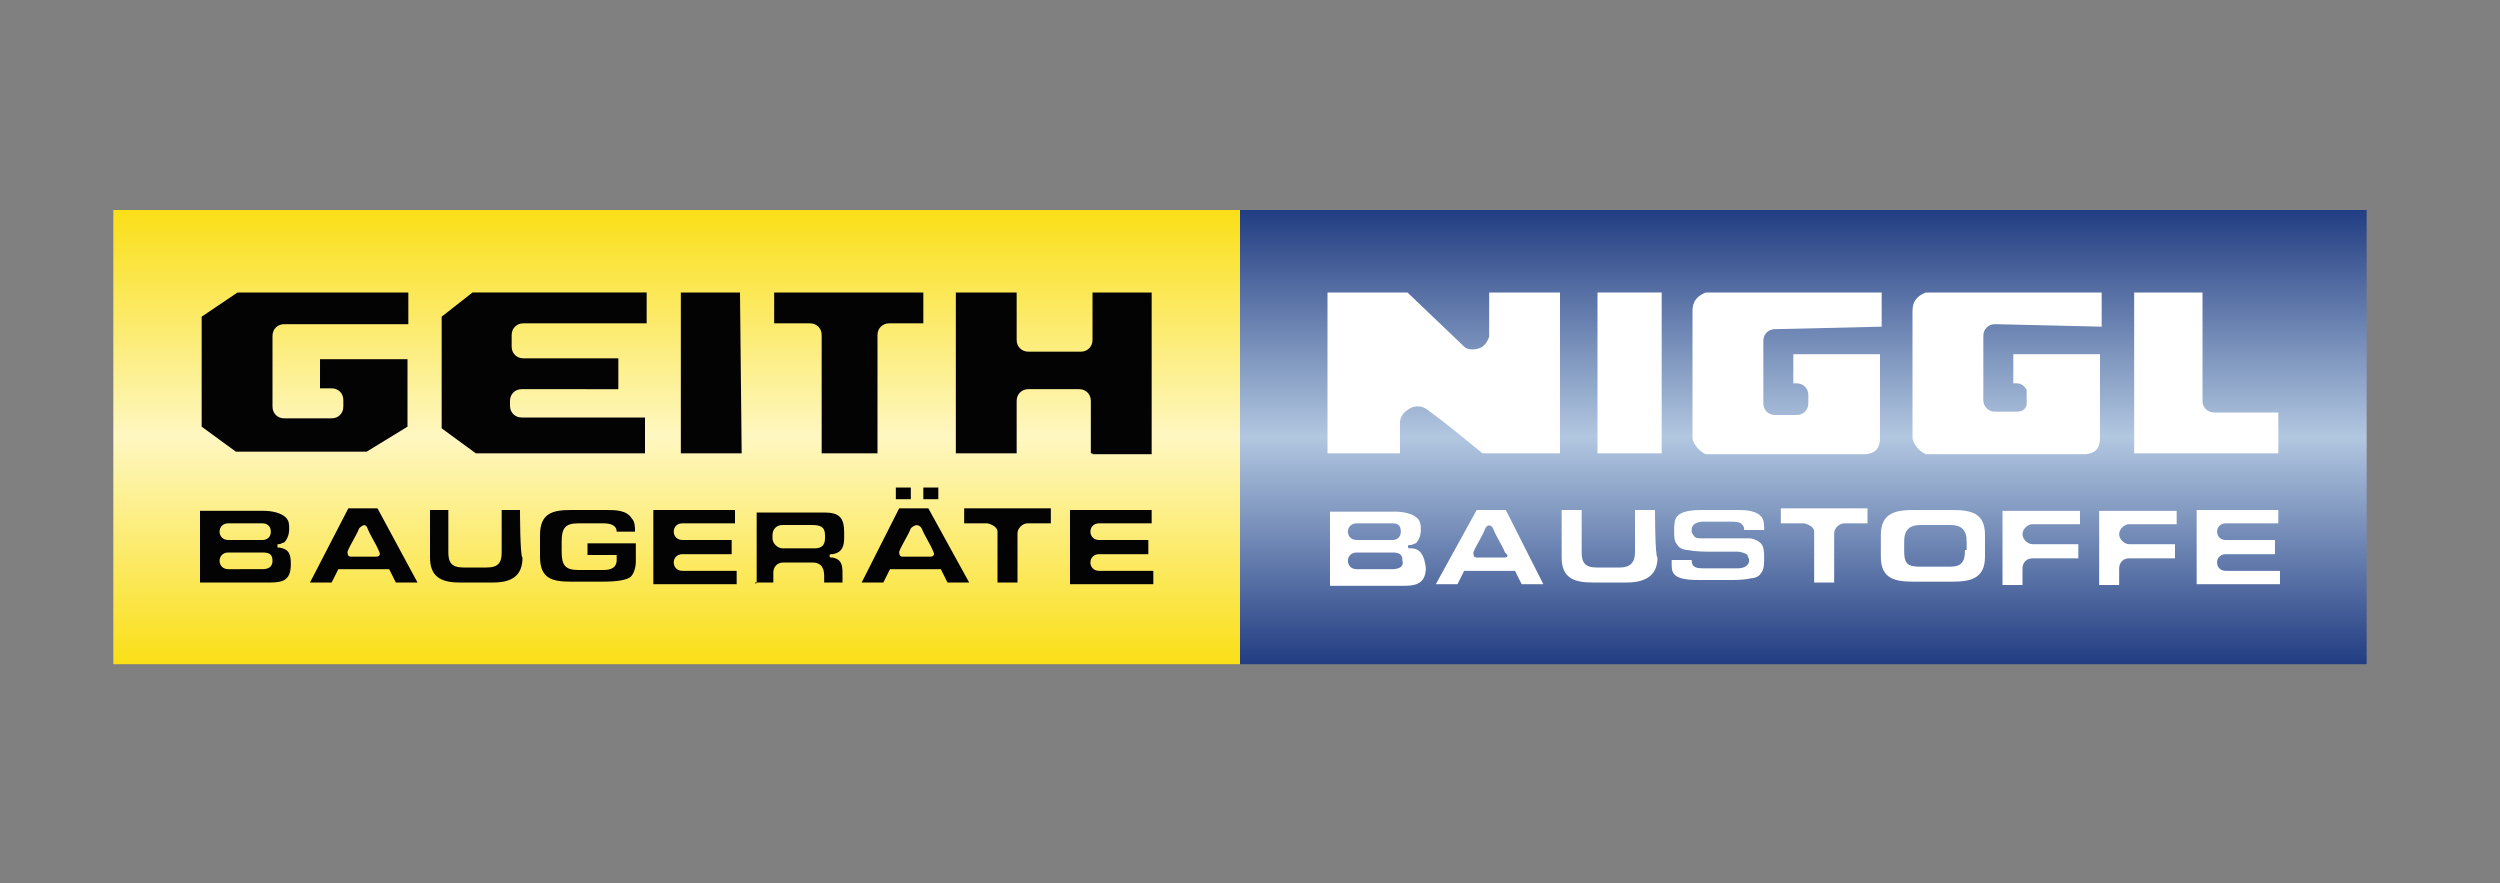
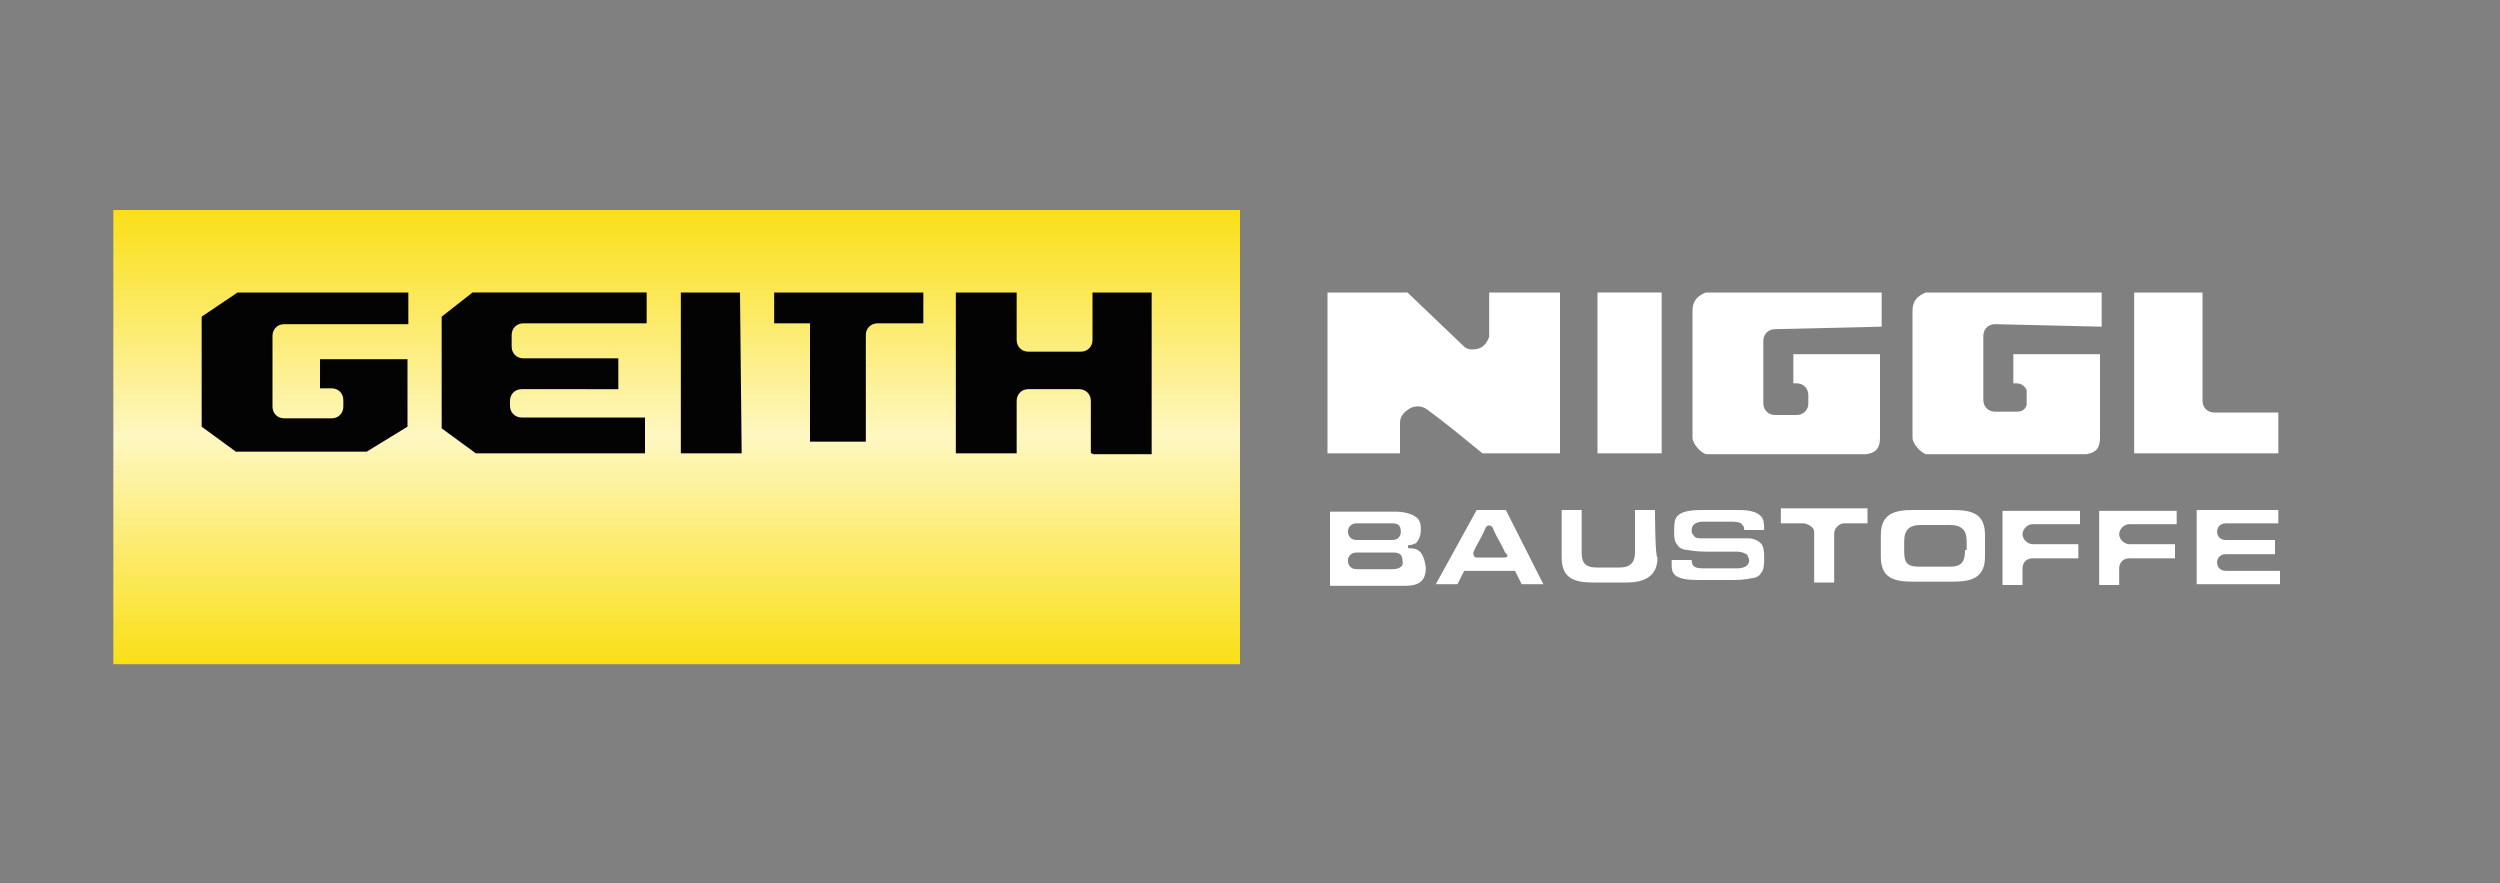
<svg xmlns="http://www.w3.org/2000/svg" xmlns:xlink="http://www.w3.org/1999/xlink" version="1.1" id="Ebene_1" x="0px" y="0px" viewBox="0 0 300 106" style="enable-background:new 0 0 300 106;" xml:space="preserve">
  <rect x="0" y="0" width="300" height="106" fill="#808080" stroke="none" />
  <style type="text/css">
	
		.st0{clip-path:url(#SVGID_00000026858610631529261900000008476801349965590193_);fill:url(#SVGID_00000062168538980032008570000016243201057241491895_);}
	.st1{fill-rule:evenodd;clip-rule:evenodd;fill:#030304;}
	
		.st2{clip-path:url(#SVGID_00000088112142361448965100000007606040661776391834_);fill:url(#SVGID_00000160910380243226098950000009928441270617051058_);}
	.st3{fill-rule:evenodd;clip-rule:evenodd;fill:#FFFFFF;}
</style>
  <g>
    <g>
      <g>
        <defs>
          <rect id="SVGID_1_" x="13.6" y="25.2" width="135.2" height="54.5" />
        </defs>
        <clipPath id="SVGID_00000155138187552106207710000009302801989680128674_">
          <use xlink:href="#SVGID_1_" style="overflow:visible;" />
        </clipPath>
        <linearGradient id="SVGID_00000115486537420576416680000012335668134322395837_" gradientUnits="userSpaceOnUse" x1="-231.882" y1="-212.41" x2="-231.148" y2="-212.41" gradientTransform="matrix(0 -74.252 -74.252 0 -15690.646 -17138.018)">
          <stop offset="0" style="stop-color:#FADF17" />
          <stop offset="0.5" style="stop-color:#FEF7C1" />
          <stop offset="1" style="stop-color:#FADF17" />
        </linearGradient>
        <rect x="13.6" y="25.2" style="clip-path:url(#SVGID_00000155138187552106207710000009302801989680128674_);fill:url(#SVGID_00000115486537420576416680000012335668134322395837_);" width="135.2" height="54.5" />
      </g>
    </g>
-     <path class="st1" d="M49,38.8v-3.7H28.5L24.2,38v13.2l4.1,3h15.7l4.9-3v-8.1H38.4v3.5h1.4c0.8,0,1.4,0.6,1.4,1.4v0.8   c0,0.8-0.6,1.4-1.4,1.4h-5.7c-0.8,0-1.4-0.6-1.4-1.4v-8.5c0-0.8,0.6-1.4,1.4-1.4H49z M74.2,46.7v-3.7H62.8c-0.8,0-1.4-0.6-1.4-1.4   v-1.4c0-0.8,0.6-1.4,1.4-1.4h14.8v-3.7H56.7L53,38v13.4l4.1,3h20.3v-4.3H62.6c-0.8,0-1.4-0.6-1.4-1.4v-0.6c0-0.8,0.6-1.4,1.4-1.4   C62.6,46.7,74.2,46.7,74.2,46.7z M88.8,35.1h-7.1v19.3H89L88.8,35.1z M110.8,38.8v-3.7H92.9v3.7h4.3c0.8,0,1.4,0.6,1.4,1.4v14.2   h6.7V40.2c0-0.8,0.6-1.4,1.4-1.4H110.8z M131.1,54.5h7.1V35.1h-7.1v5.7c0,0.8-0.6,1.4-1.4,1.4h-6.3c-0.8,0-1.4-0.6-1.4-1.4v-5.7   h-7.3v19.3h7.3v-6.3c0-0.8,0.6-1.4,1.4-1.4h6.1c0.8,0,1.4,0.6,1.4,1.4v6.3H131.1z" />
-     <path class="st1" d="M24,69.9h8.5c1.6,0,2.4-0.4,2.4-2.2c0-1.2-0.2-1.8-1.4-2h-0.2v-0.4h0.2c0.2,0,0.4-0.2,0.6-0.2   c0.4-0.4,0.6-1,0.6-1.6s0-1-0.4-1.4c-0.6-0.6-1.8-0.8-2.6-0.8H24V69.9z M27.4,64.8c-1.4,0-1.4-2,0-2h4.1c0.6,0,1,0.4,1,1   c0,0.6-0.4,1-1,1H27.4z M27.4,68.3c-1.4,0-1.4-2,0-2h4.1c0.8,0,1.2,0.2,1.2,1c0,0.8-0.6,1-1.2,1H27.4z M37.2,69.9h2.6l0.8-1.6h6.1   l0.8,1.6h2.6L45.3,61h-3.5L37.2,69.9z M44.1,63.4c0.4,1,1,1.8,1.4,2.8c0.2,0.4,0,0.6-0.4,0.6h-3c-0.4,0-0.4-0.4-0.4-0.6   c0.4-1,1-1.8,1.4-2.8C43.5,63,43.9,62.8,44.1,63.4 M62.4,61.2h-2.2v5.1c0,1.2-0.4,1.8-1.8,1.8h-2.8c-1.4,0-1.8-0.6-1.8-1.8v-5.1   h-2.2v5.7c0,2.2,1.2,3,3.5,3h4.1c2.2,0,3.5-0.8,3.5-3C62.4,66.9,62.4,61.2,62.4,61.2z M76.2,65.2h-5.7v1.4H74v0.6   c0,1-0.8,1.2-1.6,1.2h-3c-1.6,0-2-0.6-2-2.2V65c0-1.6,0.4-2.2,2-2.2h3c0.8,0,1.6,0.2,1.6,1h2.2l0,0c0-0.6,0-1.2-0.4-1.6   c-0.6-1-2-1-3-1h-4.3c-2.2,0-3.7,0.4-3.7,3v2.6c0,2.6,1.4,3,3.7,3h3.5c1,0,3,0,3.7-0.6c0.4-0.4,0.6-1.2,0.6-1.8V65.2z M87.8,66.2   v-1.4h-5.9c-1.4,0-1.4-2,0-2h6.3v-1.6h-9.8v8.9h10v-1.6h-6.5c-1.4,0-1.4-2,0-2h5.9V66.2z M90.6,69.9h2.2v-1.2   c0-0.6,0.4-1.2,1.2-1.2h3.5c1,0,1.4,0.6,1.4,1.6v0.8h2.2v-1.2c0-1-0.2-1.6-1.2-1.8h-0.2c-0.2,0-0.2-0.4,0-0.4h0.2   c1.2-0.2,1.4-1,1.4-2v-0.6c0-1.8-0.6-2.4-2.4-2.4h-8.1v8.5H90.6z M93.9,65.8c-0.6,0-1.2-0.6-1.2-1.2v-0.4c0-0.6,0.4-1.2,1.2-1.2   h3.5c1,0,1.6,0.2,1.6,1.2v0.4c0,0.8-0.4,1.2-1.2,1.2H93.9z M107.5,59.9h1.8v-1.4h-1.8V59.9z M110.8,59.9h1.8v-1.4h-1.8V59.9z    M103.4,69.9h2.6l0.8-1.6h6.1l0.8,1.6h2.6l-4.9-8.9h-3.5L103.4,69.9z M110.6,63.4c0.4,1,1,1.8,1.4,2.8c0.2,0.4,0,0.6-0.4,0.6h-3.3   c-0.4,0-0.4-0.4-0.4-0.6c0.4-1,1-1.8,1.4-2.8C109.7,63,110.2,62.8,110.6,63.4 M119.7,63.8L119.7,63.8v6.1h2.4V64   c0-0.6,0.6-1.2,1.2-1.2h2.8V61h-10.4v1.8h2.8C119.3,63,119.7,63.4,119.7,63.8 M137.8,66.2v-1.4h-5.9c-1.4,0-1.4-2,0-2h6.3v-1.6   h-9.8v8.9h10v-1.6h-6.5c-1.4,0-1.4-2,0-2h5.9V66.2z" />
+     <path class="st1" d="M49,38.8v-3.7H28.5L24.2,38v13.2l4.1,3h15.7l4.9-3v-8.1H38.4v3.5h1.4c0.8,0,1.4,0.6,1.4,1.4v0.8   c0,0.8-0.6,1.4-1.4,1.4h-5.7c-0.8,0-1.4-0.6-1.4-1.4v-8.5c0-0.8,0.6-1.4,1.4-1.4H49z M74.2,46.7v-3.7H62.8c-0.8,0-1.4-0.6-1.4-1.4   v-1.4c0-0.8,0.6-1.4,1.4-1.4h14.8v-3.7H56.7L53,38v13.4l4.1,3h20.3v-4.3H62.6c-0.8,0-1.4-0.6-1.4-1.4v-0.6c0-0.8,0.6-1.4,1.4-1.4   C62.6,46.7,74.2,46.7,74.2,46.7z M88.8,35.1h-7.1v19.3H89L88.8,35.1z M110.8,38.8v-3.7H92.9v3.7h4.3v14.2   h6.7V40.2c0-0.8,0.6-1.4,1.4-1.4H110.8z M131.1,54.5h7.1V35.1h-7.1v5.7c0,0.8-0.6,1.4-1.4,1.4h-6.3c-0.8,0-1.4-0.6-1.4-1.4v-5.7   h-7.3v19.3h7.3v-6.3c0-0.8,0.6-1.4,1.4-1.4h6.1c0.8,0,1.4,0.6,1.4,1.4v6.3H131.1z" />
    <g>
      <g>
        <defs>
-           <rect id="SVGID_00000039813428545403827430000009015932177445023653_" x="148.8" y="25.2" width="135.2" height="54.5" />
-         </defs>
+           </defs>
        <clipPath id="SVGID_00000009558446319839047330000015914217510863169454_">
          <use xlink:href="#SVGID_00000039813428545403827430000009015932177445023653_" style="overflow:visible;" />
        </clipPath>
        <linearGradient id="SVGID_00000098908768039660475350000000853312061740371869_" gradientUnits="userSpaceOnUse" x1="-231.882" y1="-211.749" x2="-231.148" y2="-211.749" gradientTransform="matrix(0 -74.251 -74.251 0 -15506.19 -17137.789)">
          <stop offset="0" style="stop-color:#223D82" />
          <stop offset="0.5" style="stop-color:#B2C7E0" />
          <stop offset="1" style="stop-color:#223D82" />
        </linearGradient>
-         <rect x="148.8" y="25.2" style="clip-path:url(#SVGID_00000009558446319839047330000015914217510863169454_);fill:url(#SVGID_00000098908768039660475350000000853312061740371869_);" width="135.2" height="54.5" />
      </g>
    </g>
    <path class="st3" d="M264.2,35.1h-8.1v19.3h17.3v-4.9h-7.7c-0.8,0-1.4-0.6-1.4-1.4V35.1z" />
    <path class="st3" d="M252.2,39.2v-4.1h-21.1c-1,0.4-1.6,1-1.6,2.2v15.2c0,0.8,1,1.8,1.6,2h19.3c1.2-0.2,1.6-0.8,1.6-2V42.5h-10.4   v3.5h0.4c0.6,0,1,0.4,1.2,0.8l0,0v1.8l0,0c-0.2,0.6-0.6,0.8-1.2,0.8h-2.6c-0.8,0-1.4-0.6-1.4-1.4v-7.7c0-0.8,0.6-1.4,1.4-1.4   L252.2,39.2z" />
    <path class="st3" d="M225.8,39.2v-4.1h-21.1c-1,0.4-1.6,1-1.6,2.2v15.2c0,0.8,1,1.8,1.6,2H224c1.2-0.2,1.6-0.8,1.6-2V42.5h-10.4   v3.5h0.4c0.8,0,1.4,0.6,1.4,1.4v1c0,0.8-0.6,1.4-1.4,1.4H213c-0.8,0-1.4-0.6-1.4-1.4v-7.5c0-0.8,0.6-1.4,1.4-1.4L225.8,39.2z" />
    <rect x="191.7" y="35.1" class="st3" width="7.7" height="19.3" />
    <path class="st3" d="M168.9,35.1h-9.6v19.3h8.7v-3.7l0,0c0-0.8,0.6-1.4,1.4-1.8c0.6-0.2,1.2-0.2,1.8,0.2l0,0   c2.2,1.6,4.5,3.5,6.7,5.3h9.3V35.1h-8.5v5.1v0.2c-0.2,0.6-0.6,1.2-1.2,1.4c-0.6,0.2-1.4,0.2-1.8-0.2l0,0L168.9,35.1z" />
    <path class="st3" d="M273,66.2v-1.4h-5.9c-1.4,0-1.4-2,0-2h6.3v-1.6h-9.8v8.9h10v-1.6h-6.5c-1.4,0-1.4-2,0-2h5.9V66.2z" />
    <path class="st3" d="M261,66.9v-1.6h-5.5c-0.6,0-1.2-0.6-1.2-1.2c0-0.6,0.6-1.2,1.2-1.2h5.7v-1.6h-9.3v8.9h2.4v-2   c0-0.6,0.4-1.2,1.2-1.2H261z" />
    <path class="st3" d="M249.4,66.9v-1.6h-5.5c-0.6,0-1.2-0.6-1.2-1.2c0-0.6,0.6-1.2,1.2-1.2h5.7v-1.6h-9.3v8.9h2.4v-2   c0-0.6,0.4-1.2,1.2-1.2H249.4z" />
    <path class="st3" d="M234.3,61.2h-4.7c-2.2,0-3.9,0.4-3.9,3v2.6c0,2.6,1.6,3,3.9,3h4.7c2.2,0,3.9-0.4,3.9-3v-2.6   C238.2,61.6,236.6,61.2,234.3,61.2 M235.8,66c0,1.4-0.4,2-1.8,2h-3.7c-1.6,0-1.8-0.6-1.8-2v-1c0-1.4,0.6-2,2-2h3.5c1.4,0,2,0.6,2,2   v1H235.8z" />
    <path class="st3" d="M217.7,63.8L217.7,63.8v6.1h2.4V64c0-0.6,0.6-1.2,1.2-1.2h2.8V61h-10.4v1.8h2.8   C217.3,63,217.7,63.4,217.7,63.8" />
    <path class="st3" d="M209.3,63.6h2.4l0,0c0-0.4,0-1-0.2-1.4c-0.6-1-2.2-1-3-1h-4.1c-1,0-2.8,0-3.3,1c-0.2,0.4-0.2,1-0.2,1.6   c0,0.6,0,1.2,0.4,1.6c0.2,0.4,0.8,0.6,1.2,0.6c1,0.2,2,0.2,3,0.2c1,0,2,0,3,0c0.4,0,1,0.2,1.2,0.4c0,0.2,0.2,0.4,0.2,0.6   c0,0.8-0.8,1-1.4,1h-4.1c-1,0-1.4-0.2-1.4-1h-2.4v0.4c0,0.6,0,1,0.4,1.4c0.6,0.6,2.2,0.6,3,0.6h3.5c0.8,0,1.8,0,2.6-0.2   c0.4,0,1-0.2,1.2-0.6c0.4-0.4,0.4-1.2,0.4-1.8c0-0.6,0-1.4-0.4-1.8c-0.4-0.4-1-0.6-1.4-0.6c-1,0-2.2,0-3.3,0c-0.8,0-1.6,0-2.4,0   c-0.4,0-0.8,0-1-0.4c-0.2-0.2-0.2-0.4-0.2-0.6c0-0.8,0.8-1,1.4-1h3.3c0.4,0,1.2,0,1.4,0.4C209.3,63.2,209.3,63.4,209.3,63.6" />
    <path class="st3" d="M198.6,61.2h-2.4v5.1c0,1.2-0.6,1.8-1.8,1.8h-2.8c-1.4,0-1.8-0.6-1.8-1.8v-5.1h-2.4v5.7c0,2.4,1.4,3,3.7,3h4.1   c2.2,0,3.7-0.8,3.7-3C198.6,66.9,198.6,61.2,198.6,61.2z" />
    <path class="st3" d="M180.7,61.2h-3.5l-4.9,8.9h2.6l0.8-1.6h6.1l0.8,1.6h2.6L180.7,61.2z M180.5,66.9h-3.3c-0.4,0-0.4-0.4-0.4-0.6   c0.4-1,1-1.8,1.4-2.8c0.2-0.6,0.8-0.6,1,0c0.4,1,1,1.8,1.4,2.8C181.1,66.7,180.9,66.9,180.5,66.9" />
    <path class="st3" d="M169.3,65.8h-0.2c-0.2,0-0.2-0.4,0-0.4h0.2c0.2,0,0.4-0.2,0.6-0.2c0.4-0.4,0.6-1,0.6-1.6c0-0.4,0-1-0.4-1.4   c-0.6-0.6-1.8-0.8-2.6-0.8h-7.9v8.9h8.9c1.6,0,2.6-0.4,2.6-2.2C170.9,66.7,170.5,65.8,169.3,65.8 M162.8,62.8h4.3c0.6,0,1,0.2,1,1   c0,0.6-0.4,1-1,1h-4.3C161.4,64.8,161.4,62.8,162.8,62.8 M167.1,68.3h-4.3c-1.4,0-1.4-2,0-2h4.3c0.8,0,1.2,0.2,1.2,1   C168.5,68.1,167.7,68.3,167.1,68.3" />
  </g>
</svg>